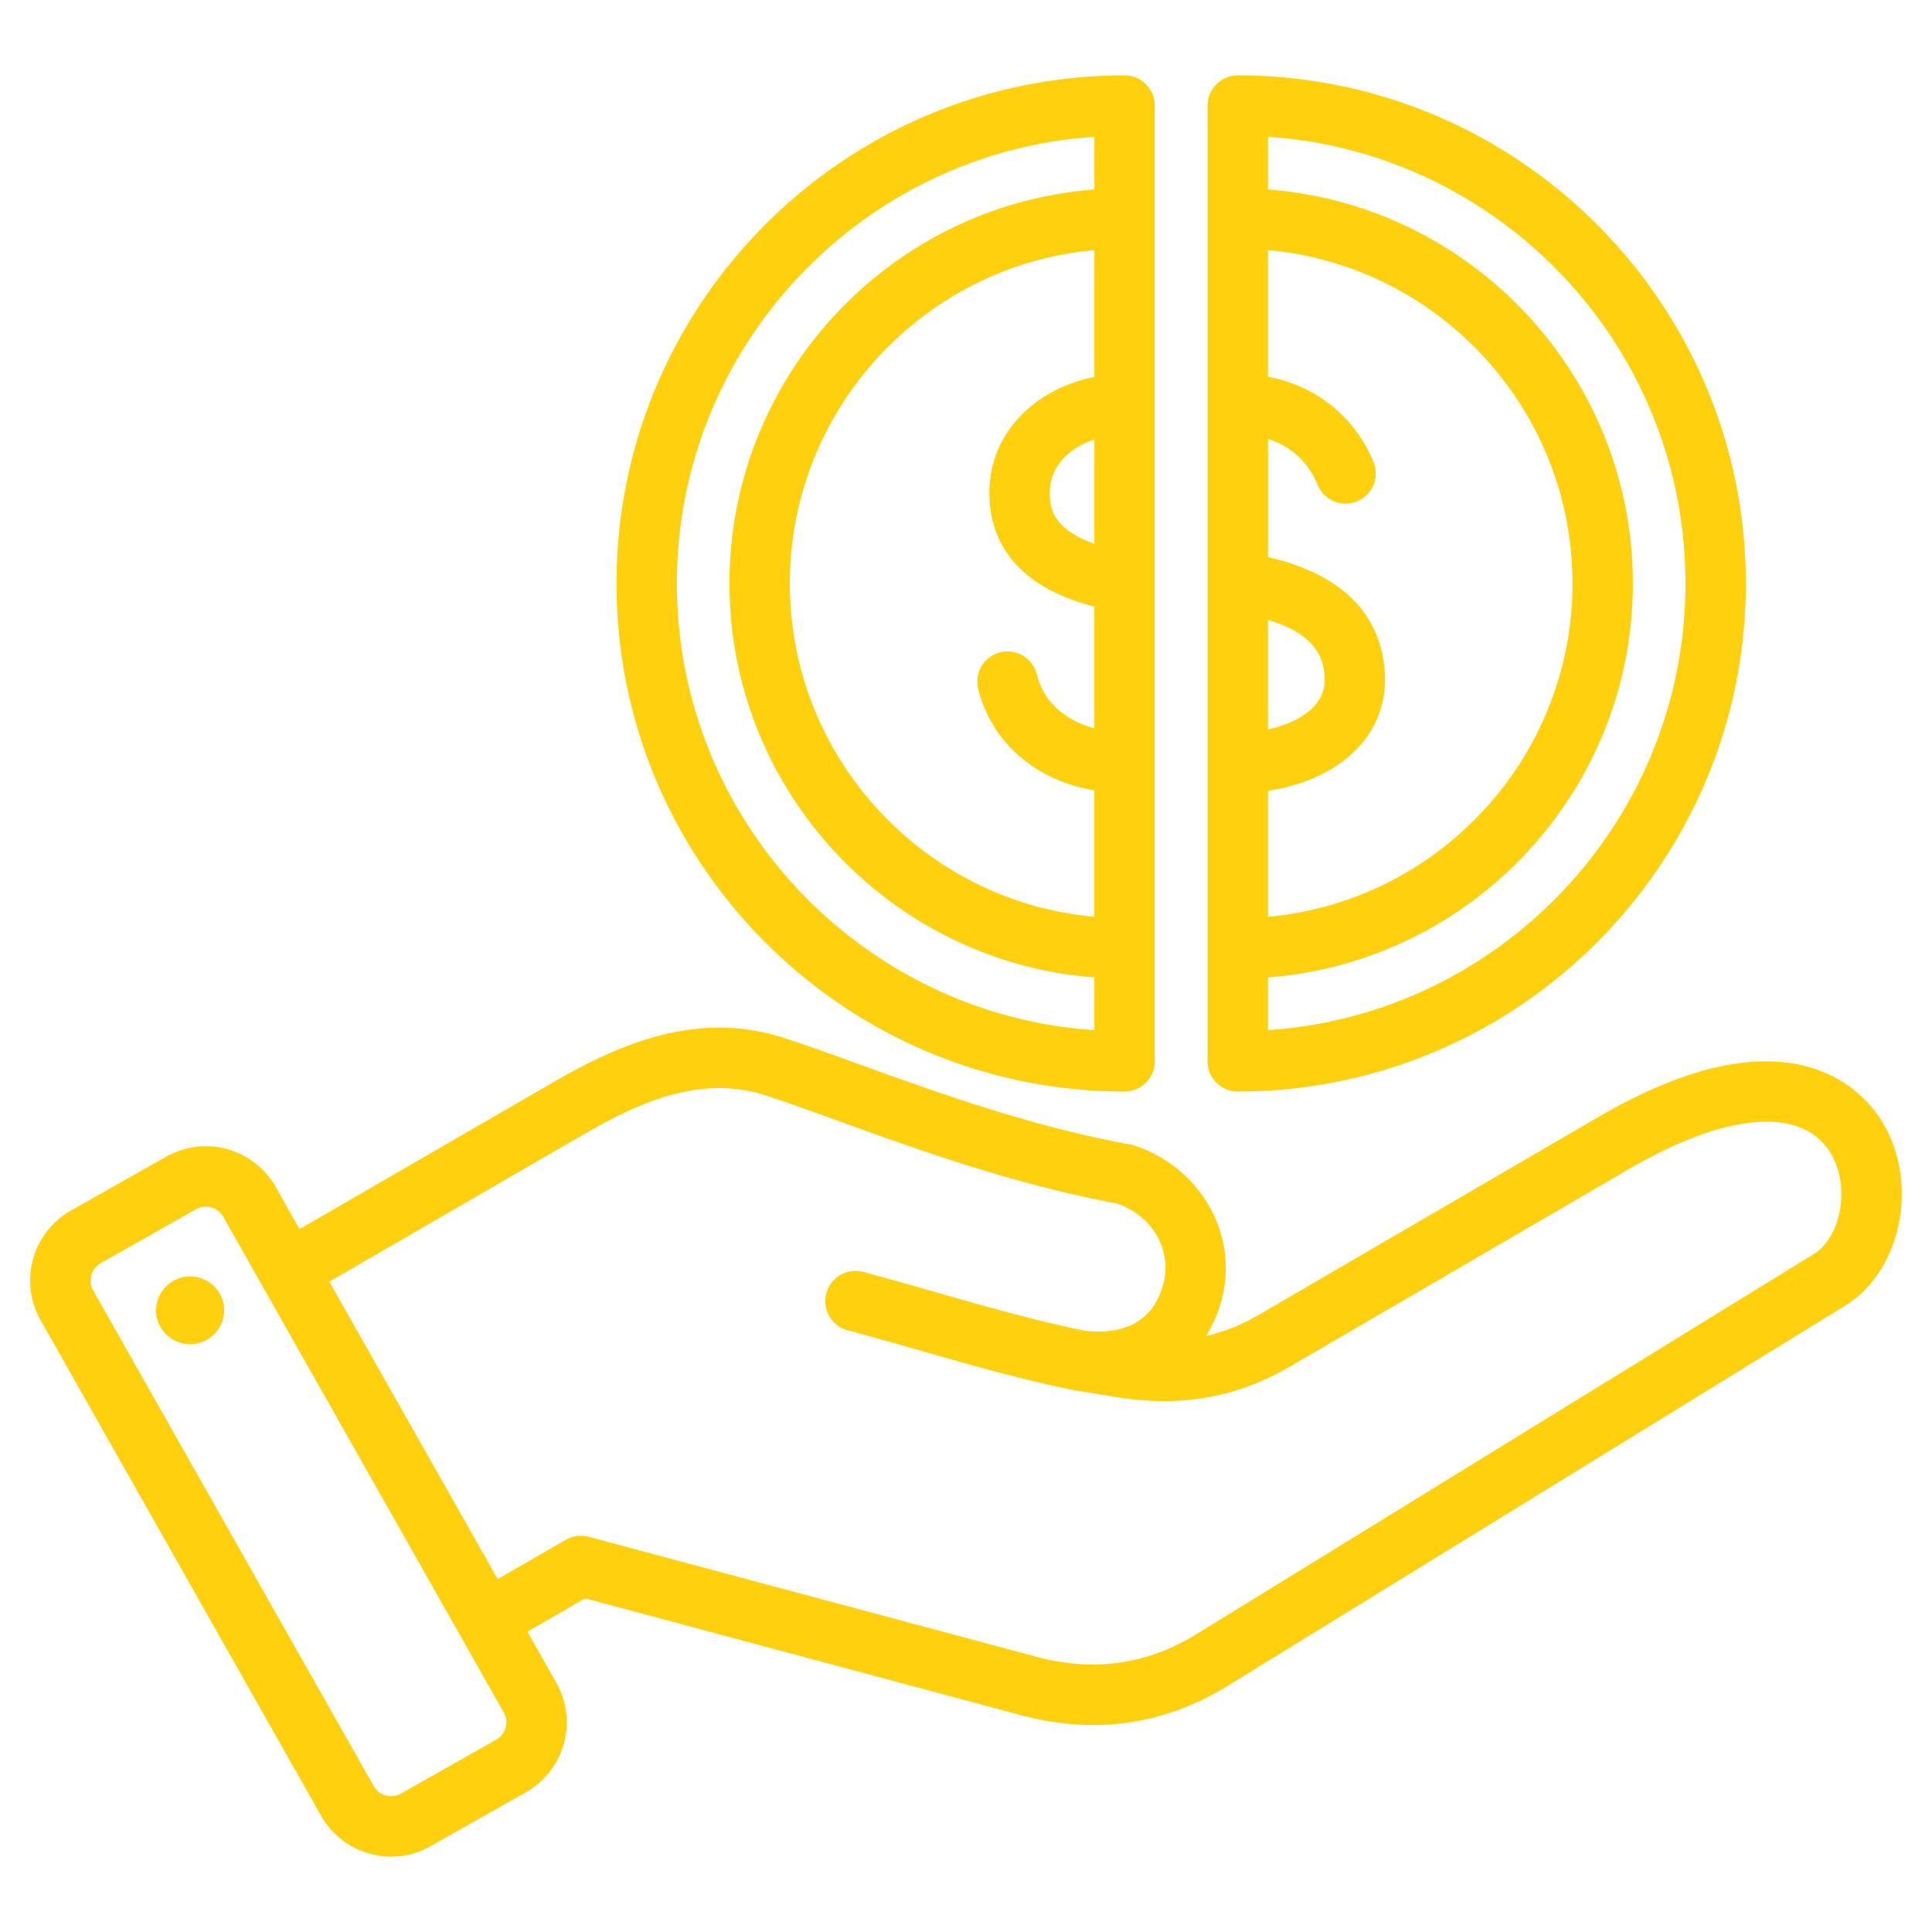
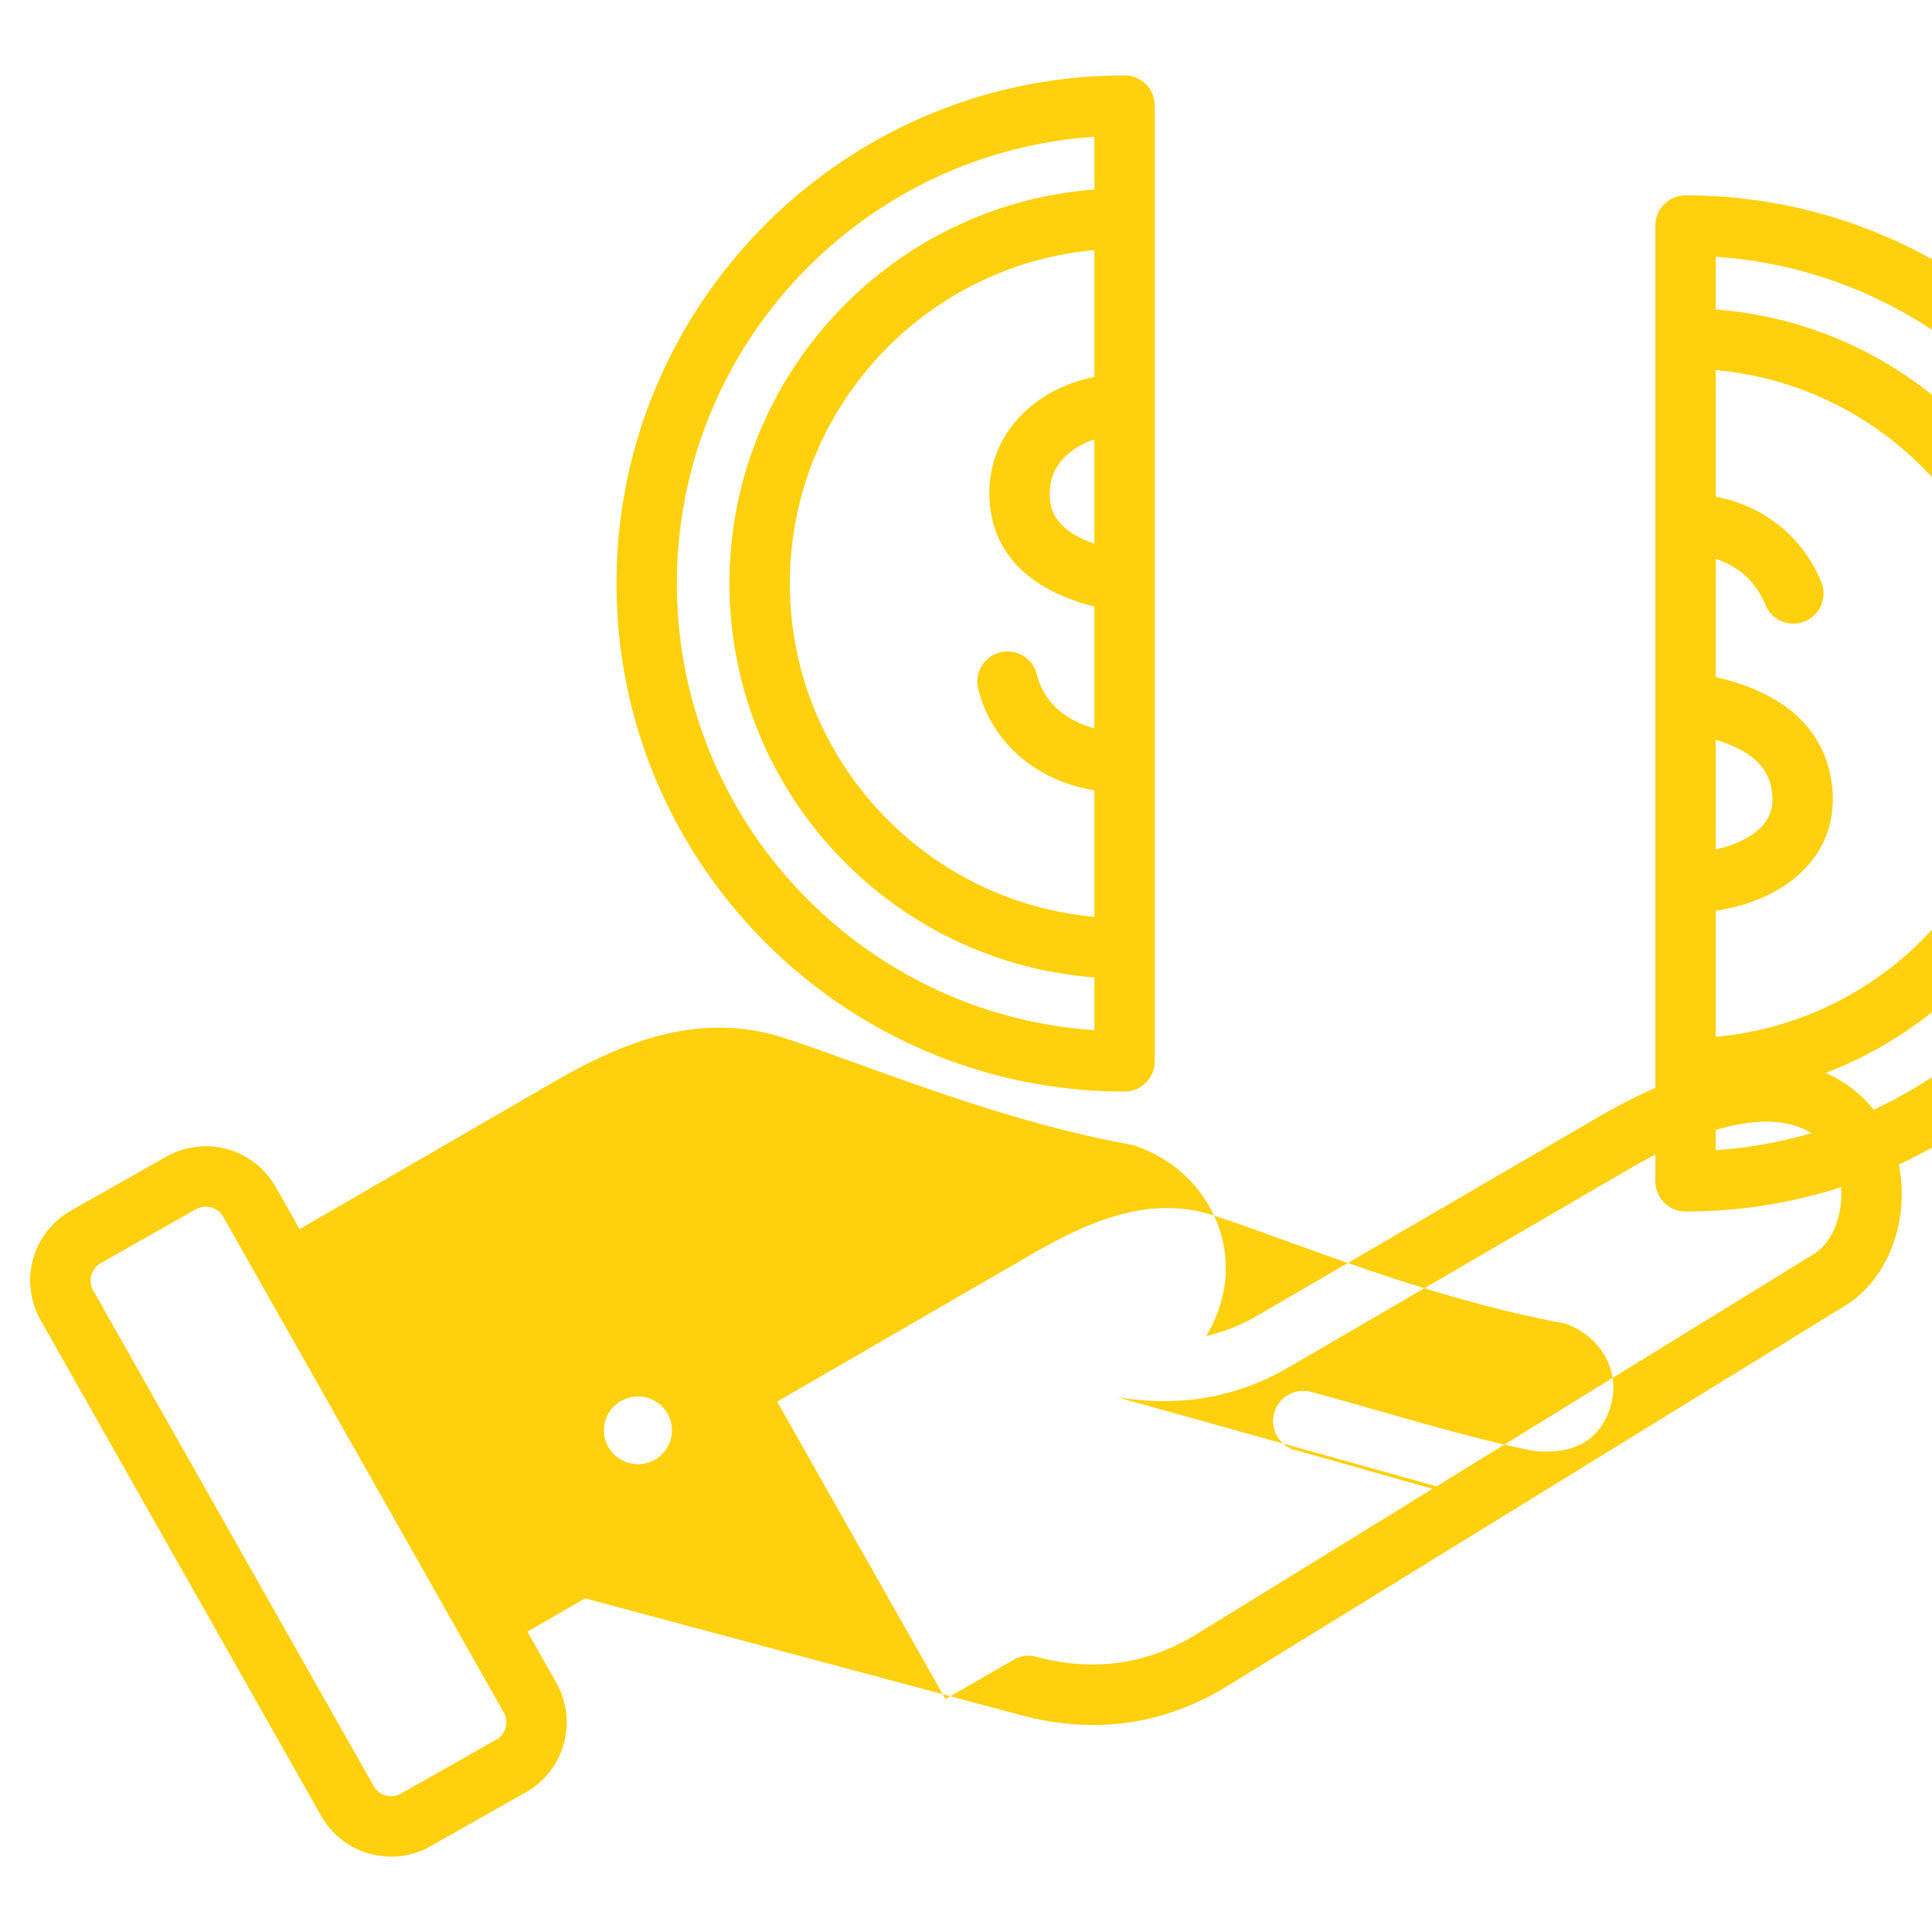
<svg xmlns="http://www.w3.org/2000/svg" width="140" height="140" fill="none">
-   <path fill="#FFD00E" d="M136.422 81.337c-1.29-2.155-6.587-8.551-20.567-.409L91.203 95.287a13.604 13.604 0 0 1-3.805 1.531 9.705 9.705 0 0 0 1.128-2.637c1.26-4.703-1.535-9.614-6.364-11.18a2.22 2.22 0 0 0-.286-.072c-7.085-1.277-14.078-3.805-19.696-5.837-1.952-.706-3.796-1.372-5.364-1.88-6.312-2.049-12.017.486-16.765 3.236L21.71 89.067l-1.73-3.056a5.823 5.823 0 0 0-7.928-2.197l-6.916 3.914a5.824 5.824 0 0 0-2.198 7.928l20.335 35.93a5.778 5.778 0 0 0 3.51 2.737 5.76 5.76 0 0 0 4.418-.54l6.916-3.914a5.823 5.823 0 0 0 2.198-7.927l-2.097-3.705 4.18-2.414 31.574 8.461c1.784.478 3.534.716 5.247.716 3.414 0 6.679-.949 9.751-2.84l44.737-27.547c4.078-2.51 5.372-8.839 2.714-13.276ZM36.639 125.19a1.43 1.43 0 0 1-.675.871l-6.917 3.914c-.332.188-.72.234-1.094.131a1.43 1.43 0 0 1-.871-.675L6.747 93.502a1.462 1.462 0 0 1 .545-1.966l6.916-3.915a1.459 1.459 0 0 1 1.965.545l20.335 35.93c.188.332.235.721.13 1.095Zm44.33-23.94c4.585.734 8.653.019 12.435-2.184l24.652-14.358c7.096-4.133 12.559-4.553 14.613-1.124 1.415 2.363.782 6.049-1.255 7.303l-44.737 27.547c-3.547 2.183-7.44 2.73-11.57 1.623l-32.45-8.695a2.184 2.184 0 0 0-1.66.219l-4.933 2.847-12.199-21.555 18.378-10.64c4.111-2.38 8.558-4.374 13.224-2.86 1.498.485 3.226 1.11 5.226 1.833 5.732 2.072 12.857 4.648 20.249 5.999 2.576.9 4.017 3.389 3.359 5.842-.865 3.228-3.554 3.63-5.693 3.384-3.632-.747-7.083-1.732-10.734-2.774-1.731-.495-3.521-1.006-5.362-1.499a2.188 2.188 0 0 0-1.132 4.226c1.805.484 3.578.99 5.292 1.48 3.763 1.075 7.317 2.09 11.144 2.872m-61.6-6.176a2.47 2.47 0 1 1-4.888.714 2.47 2.47 0 0 1 4.887-.714Zm73.478-15.464c20.3 0 36.816-16.516 36.816-36.816 0-20.301-16.516-36.817-36.816-36.817-1.208 0-2.188.98-2.188 2.188v69.257c0 1.209.98 2.188 2.188 2.188Zm2.187-34.182c3.268 1.003 3.92 2.528 4.078 3.819.116.96-.094 1.713-.662 2.37-.704.814-1.955 1.44-3.416 1.757v-7.946Zm0 12.39c2.783-.408 5.22-1.6 6.725-3.34 1.374-1.588 1.96-3.58 1.696-5.758-.65-5.35-5.39-7.142-8.42-7.836v-8.563c1.282.411 2.752 1.316 3.58 3.286a2.188 2.188 0 1 0 4.033-1.693c-1.364-3.25-4.181-5.458-7.614-6.103v-9.173c12.353 1.11 22.068 11.519 22.068 24.156 0 12.636-9.715 23.045-22.068 24.155v-9.13Zm30.254-15.024c0 17.153-13.381 31.24-30.254 32.368v-3.821c14.769-1.121 26.443-13.497 26.443-28.547 0-15.051-11.674-27.427-26.443-28.548v-3.82c16.873 1.128 30.254 15.214 30.254 32.368ZM81.49 79.097c1.208 0 2.188-.98 2.188-2.188V7.652c0-1.208-.98-2.188-2.188-2.188-20.3 0-36.816 16.516-36.816 36.817 0 20.3 16.516 36.816 36.816 36.816ZM79.303 39.4c-3.112-1.087-3.195-2.742-3.229-3.445-.052-1.067.287-1.994 1.006-2.756.567-.6 1.342-1.06 2.223-1.356V39.4Zm0-12.082c-2.122.417-4.023 1.417-5.403 2.877-1.547 1.637-2.306 3.702-2.196 5.972.135 2.777 1.613 6.258 7.599 7.79v8.824c-1.859-.511-3.622-1.708-4.173-3.917a2.187 2.187 0 1 0-4.245 1.059c.973 3.902 4.176 6.634 8.418 7.352v9.161C66.95 65.326 57.235 54.917 57.235 42.28c0-12.636 9.715-23.045 22.068-24.155v9.192Zm0-17.406v3.821C64.534 14.854 52.86 27.23 52.86 42.28s11.674 27.426 26.443 28.547v3.822C62.43 73.52 49.049 59.434 49.049 42.28c0-17.153 13.381-31.24 30.254-32.368Z" />
+   <path fill="#FFD00E" d="M136.422 81.337c-1.29-2.155-6.587-8.551-20.567-.409L91.203 95.287a13.604 13.604 0 0 1-3.805 1.531 9.705 9.705 0 0 0 1.128-2.637c1.26-4.703-1.535-9.614-6.364-11.18a2.22 2.22 0 0 0-.286-.072c-7.085-1.277-14.078-3.805-19.696-5.837-1.952-.706-3.796-1.372-5.364-1.88-6.312-2.049-12.017.486-16.765 3.236L21.71 89.067l-1.73-3.056a5.823 5.823 0 0 0-7.928-2.197l-6.916 3.914a5.824 5.824 0 0 0-2.198 7.928l20.335 35.93a5.778 5.778 0 0 0 3.51 2.737 5.76 5.76 0 0 0 4.418-.54l6.916-3.914a5.823 5.823 0 0 0 2.198-7.927l-2.097-3.705 4.18-2.414 31.574 8.461c1.784.478 3.534.716 5.247.716 3.414 0 6.679-.949 9.751-2.84l44.737-27.547c4.078-2.51 5.372-8.839 2.714-13.276ZM36.639 125.19a1.43 1.43 0 0 1-.675.871l-6.917 3.914c-.332.188-.72.234-1.094.131a1.43 1.43 0 0 1-.871-.675L6.747 93.502a1.462 1.462 0 0 1 .545-1.966l6.916-3.915a1.459 1.459 0 0 1 1.965.545l20.335 35.93c.188.332.235.721.13 1.095Zm44.33-23.94c4.585.734 8.653.019 12.435-2.184l24.652-14.358c7.096-4.133 12.559-4.553 14.613-1.124 1.415 2.363.782 6.049-1.255 7.303l-44.737 27.547c-3.547 2.183-7.44 2.73-11.57 1.623a2.184 2.184 0 0 0-1.66.219l-4.933 2.847-12.199-21.555 18.378-10.64c4.111-2.38 8.558-4.374 13.224-2.86 1.498.485 3.226 1.11 5.226 1.833 5.732 2.072 12.857 4.648 20.249 5.999 2.576.9 4.017 3.389 3.359 5.842-.865 3.228-3.554 3.63-5.693 3.384-3.632-.747-7.083-1.732-10.734-2.774-1.731-.495-3.521-1.006-5.362-1.499a2.188 2.188 0 0 0-1.132 4.226c1.805.484 3.578.99 5.292 1.48 3.763 1.075 7.317 2.09 11.144 2.872m-61.6-6.176a2.47 2.47 0 1 1-4.888.714 2.47 2.47 0 0 1 4.887-.714Zm73.478-15.464c20.3 0 36.816-16.516 36.816-36.816 0-20.301-16.516-36.817-36.816-36.817-1.208 0-2.188.98-2.188 2.188v69.257c0 1.209.98 2.188 2.188 2.188Zm2.187-34.182c3.268 1.003 3.92 2.528 4.078 3.819.116.96-.094 1.713-.662 2.37-.704.814-1.955 1.44-3.416 1.757v-7.946Zm0 12.39c2.783-.408 5.22-1.6 6.725-3.34 1.374-1.588 1.96-3.58 1.696-5.758-.65-5.35-5.39-7.142-8.42-7.836v-8.563c1.282.411 2.752 1.316 3.58 3.286a2.188 2.188 0 1 0 4.033-1.693c-1.364-3.25-4.181-5.458-7.614-6.103v-9.173c12.353 1.11 22.068 11.519 22.068 24.156 0 12.636-9.715 23.045-22.068 24.155v-9.13Zm30.254-15.024c0 17.153-13.381 31.24-30.254 32.368v-3.821c14.769-1.121 26.443-13.497 26.443-28.547 0-15.051-11.674-27.427-26.443-28.548v-3.82c16.873 1.128 30.254 15.214 30.254 32.368ZM81.49 79.097c1.208 0 2.188-.98 2.188-2.188V7.652c0-1.208-.98-2.188-2.188-2.188-20.3 0-36.816 16.516-36.816 36.817 0 20.3 16.516 36.816 36.816 36.816ZM79.303 39.4c-3.112-1.087-3.195-2.742-3.229-3.445-.052-1.067.287-1.994 1.006-2.756.567-.6 1.342-1.06 2.223-1.356V39.4Zm0-12.082c-2.122.417-4.023 1.417-5.403 2.877-1.547 1.637-2.306 3.702-2.196 5.972.135 2.777 1.613 6.258 7.599 7.79v8.824c-1.859-.511-3.622-1.708-4.173-3.917a2.187 2.187 0 1 0-4.245 1.059c.973 3.902 4.176 6.634 8.418 7.352v9.161C66.95 65.326 57.235 54.917 57.235 42.28c0-12.636 9.715-23.045 22.068-24.155v9.192Zm0-17.406v3.821C64.534 14.854 52.86 27.23 52.86 42.28s11.674 27.426 26.443 28.547v3.822C62.43 73.52 49.049 59.434 49.049 42.28c0-17.153 13.381-31.24 30.254-32.368Z" />
</svg>